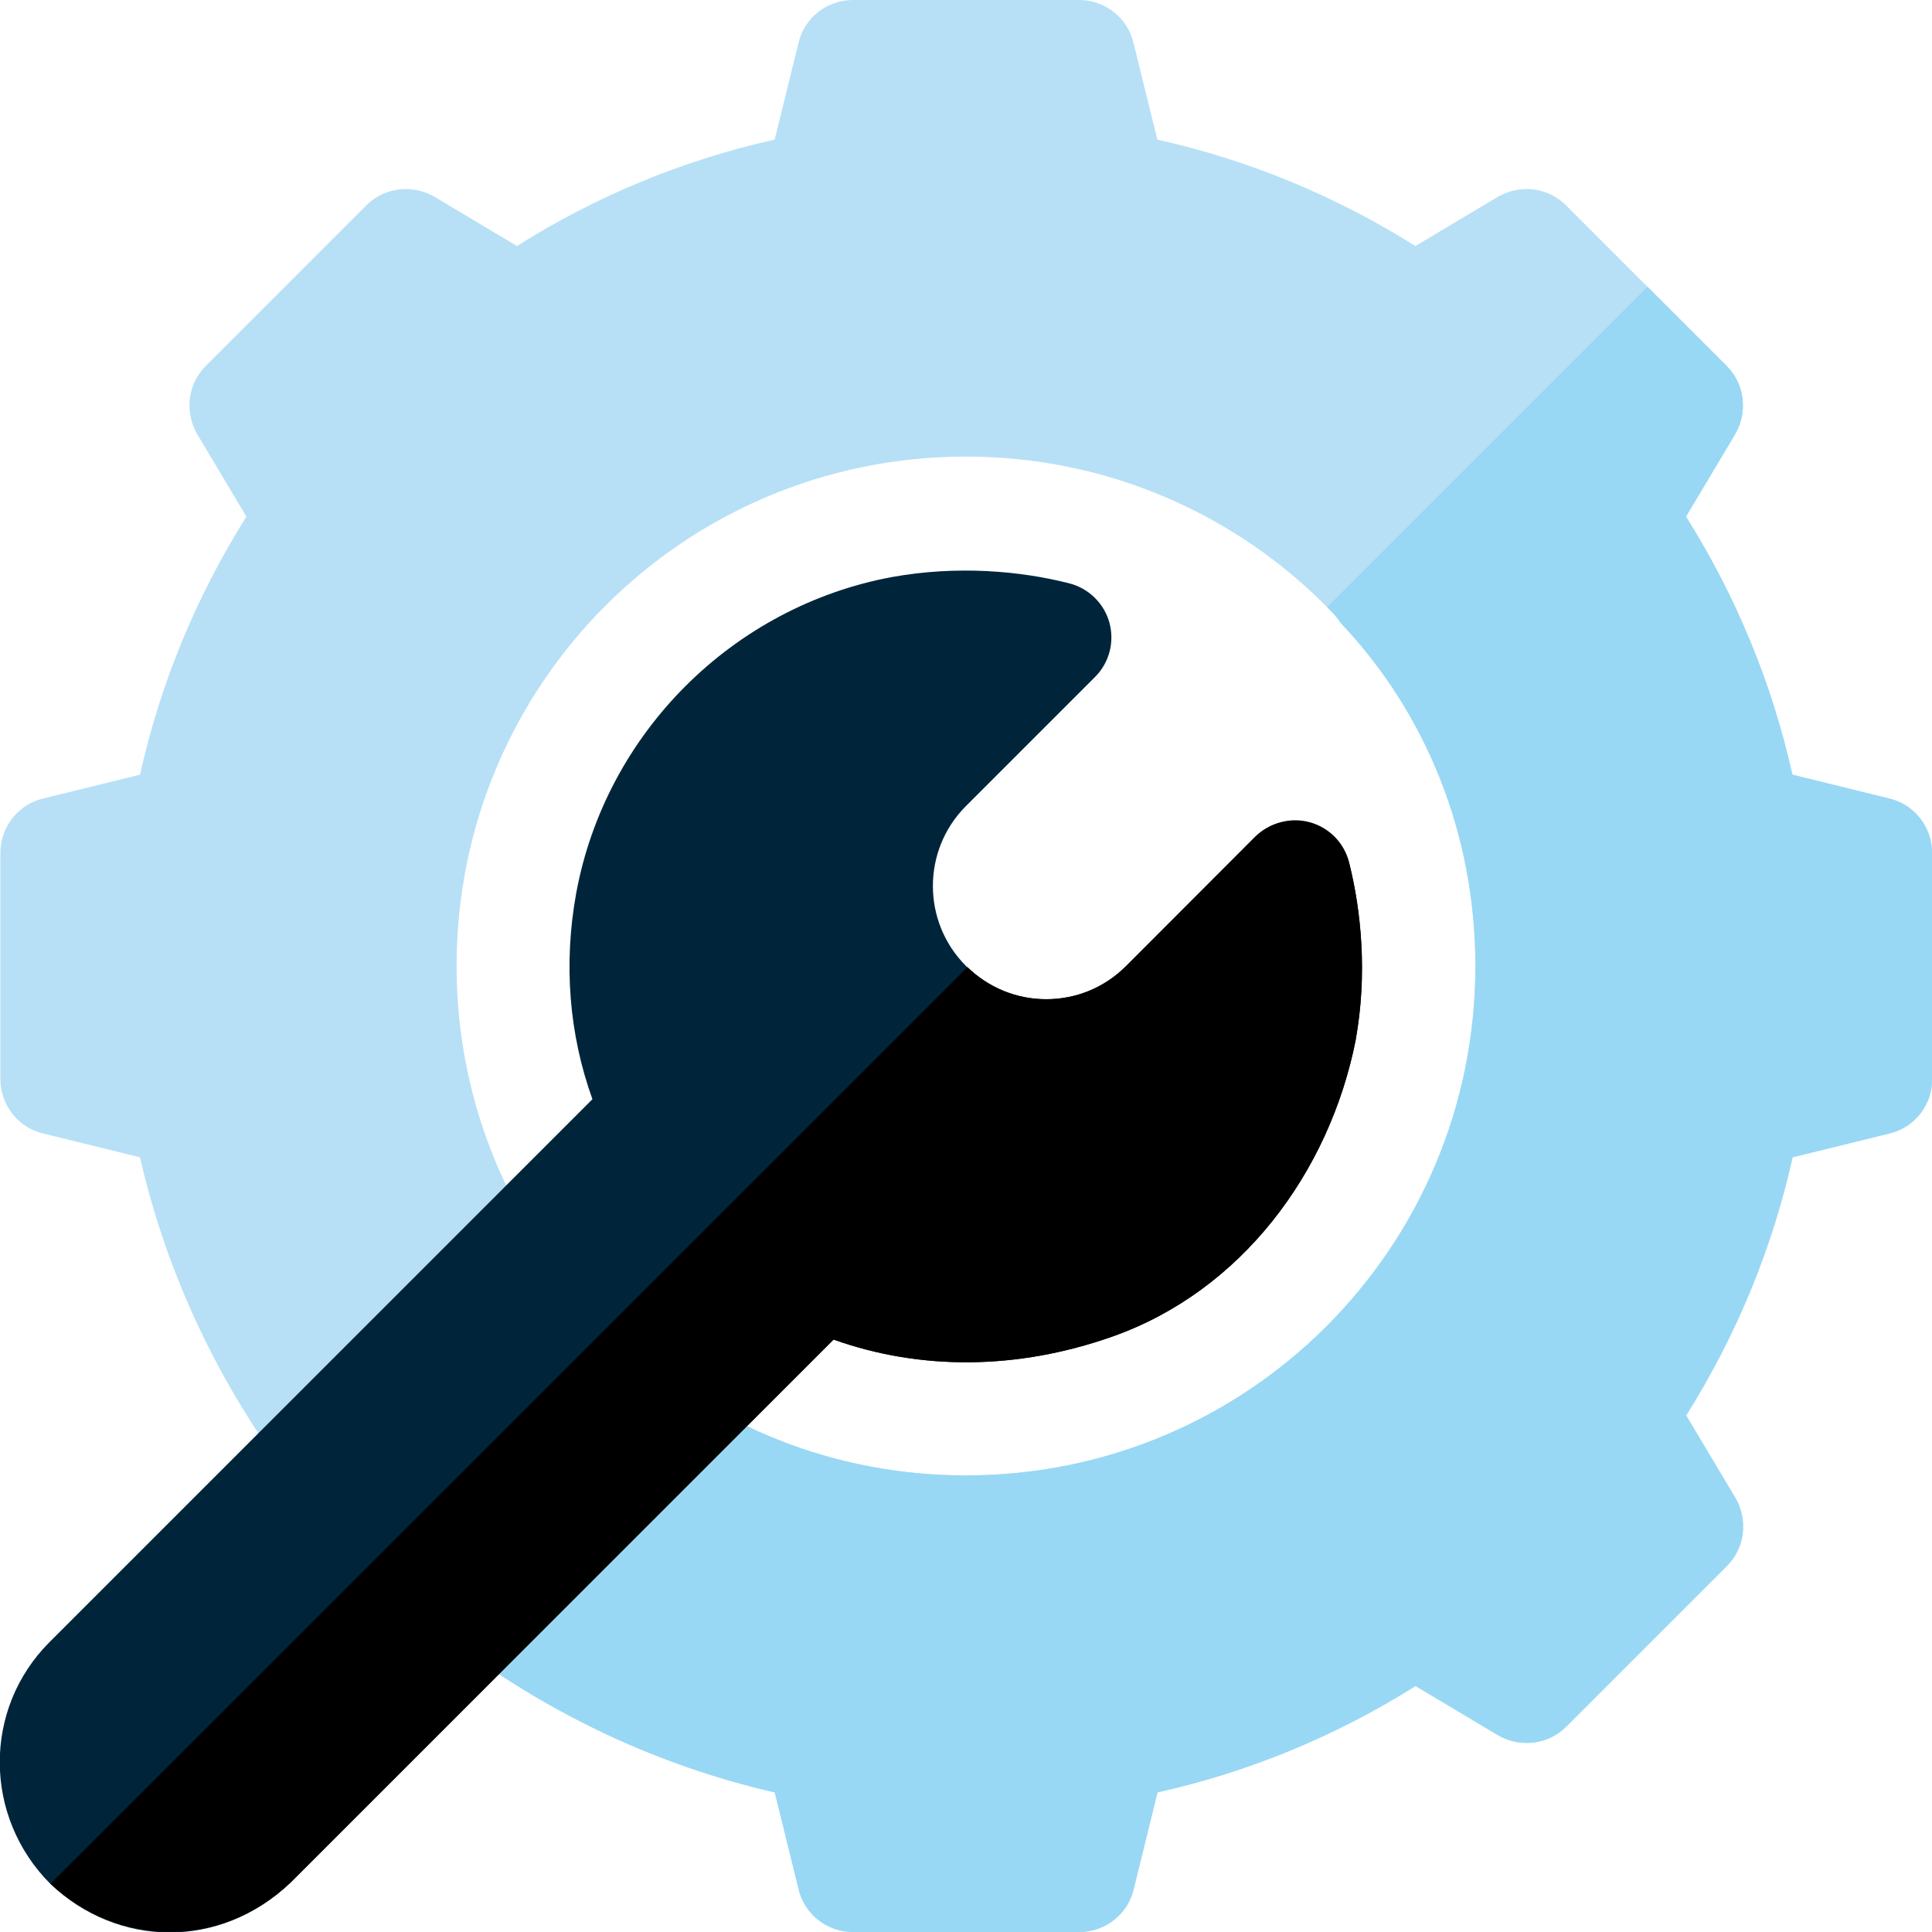
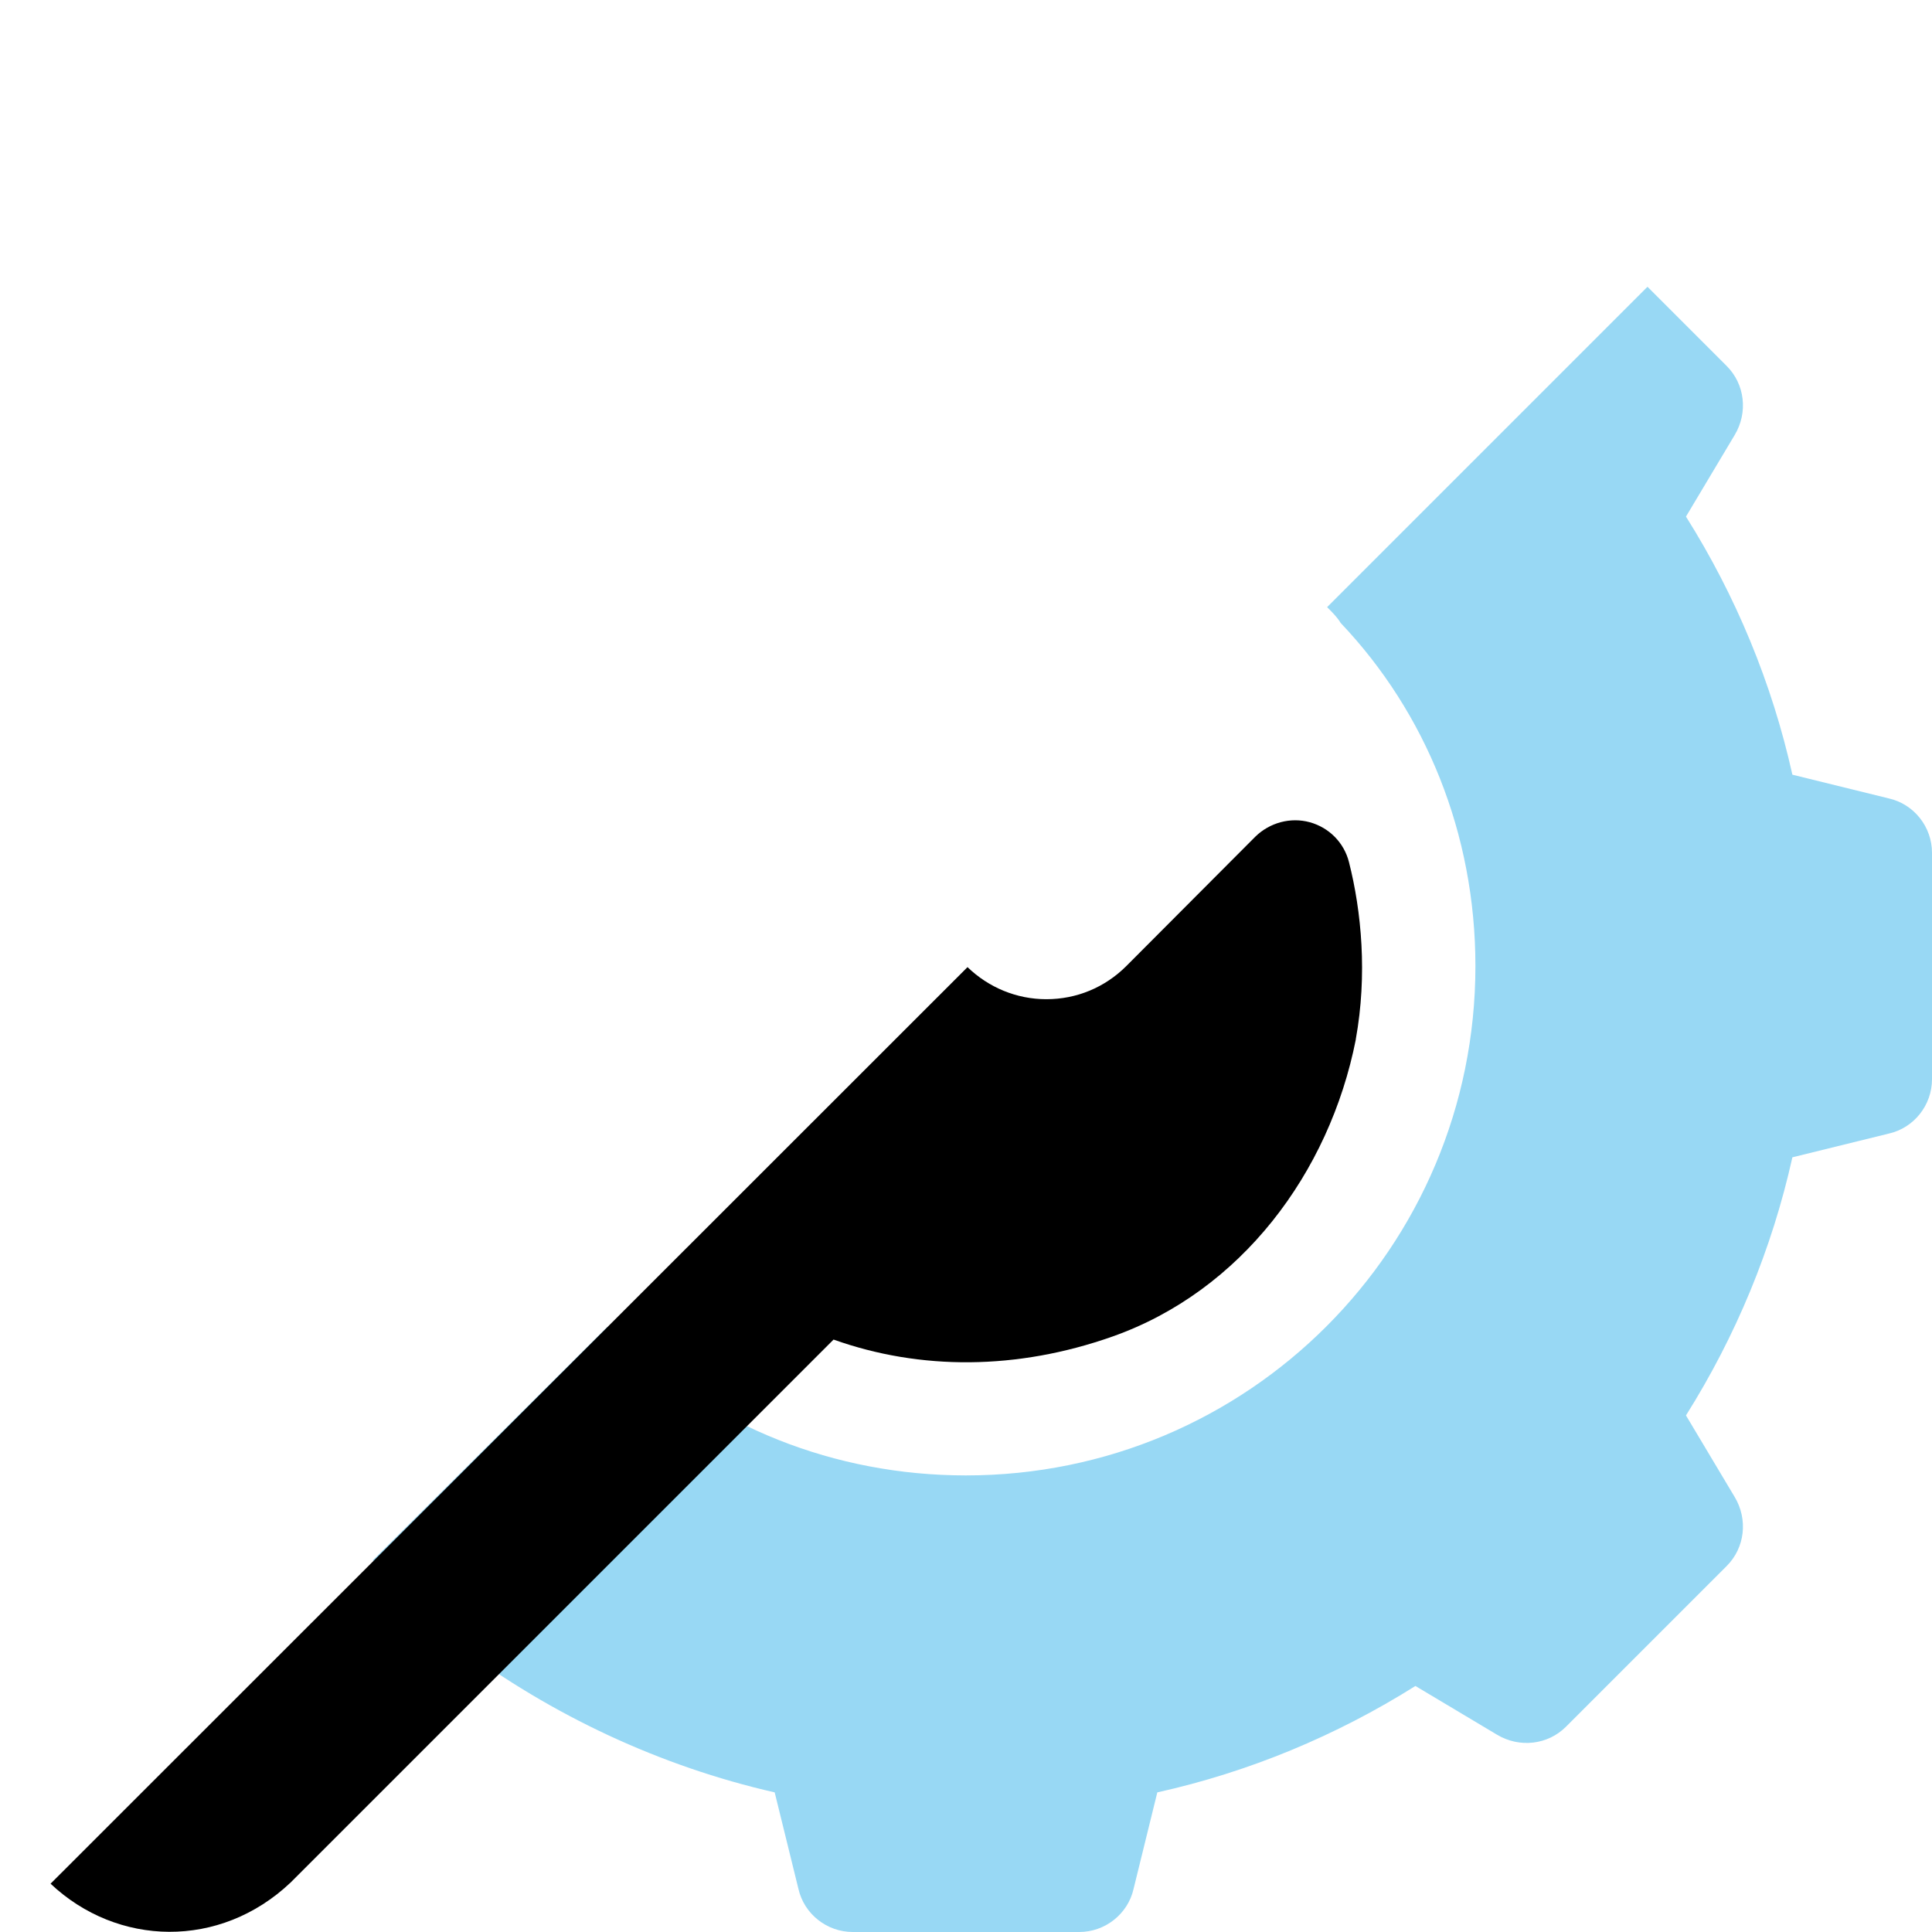
<svg xmlns="http://www.w3.org/2000/svg" version="1.1" id="Capa_1" x="0px" y="0px" viewBox="0 0 512 512" style="enable-background:new 0 0 512 512;" xml:space="preserve">
  <style type="text/css">
	.st0{fill:#B7E0F6;}
	.st1{fill:#98D8F4;}
	.st2{fill:#00253A;}
</style>
-   <path class="st0" d="M500.6,211.6l-25.6-6.3c-5.4-24.3-15-47.4-28.2-68.4l12.9-21.6c3.6-6,2.7-13.5-2.1-18.3l-21-21L415,54.4  c-4.8-4.8-12.3-5.7-18.3-2.1l-21.6,12.9C354.1,52,331,42.4,306.7,37l-6.3-25.6C298.9,4.8,292.9,0,286,0h-60  c-6.9,0-12.9,4.8-14.4,11.4L205.3,37C181,42.4,157.9,52,137,65.2l-21.6-12.9c-6-3.6-13.5-2.7-18.3,2.1L54.5,97  c-4.8,4.8-5.7,12.3-2.1,18.3l12.9,21.6c-13.2,21-22.8,44.1-28.2,68.4l-25.6,6.3c-6.6,1.5-11.4,7.5-11.4,14.4v60  c0,6.9,4.8,12.9,11.4,14.4l25.6,6.3c6.9,30.3,20.4,59.1,39,84l45.3,45.3c24.9,18.6,53.7,32.1,84,39l6.3,25.6  c1.5,6.6,7.5,11.4,14.4,11.4h60c6.9,0,12.9-4.8,14.4-11.4l6.3-25.6c24.3-5.4,47.4-15,68.4-28.2l21.6,12.9c6,3.6,13.5,2.7,18.3-2.1  l42.6-42.6c4.8-4.8,5.7-12.3,2.1-18.3l-12.9-21.6c13.2-21,22.8-44.1,28.2-68.4l25.6-6.3c6.6-1.5,11.4-7.5,11.4-14.4v-60  C512,219.1,507.2,213.1,500.6,211.6z M256,391c-35.1,0-67.2-13.2-90.9-35.7c-1.5-0.9-2.7-2.1-4.2-3.6C136.3,327.4,121,293.5,121,256  c0-74.7,60.3-135,135-135c37.5,0,71.4,15.3,95.7,39.9c1.5,1.5,2.7,2.7,3.6,4.2c22.5,23.7,35.7,55.8,35.7,90.9  C391,330.7,330.7,391,256,391z" />
  <path class="st1" d="M512,226v60c0,6.9-4.8,12.9-11.4,14.4l-25.6,6.3c-5.4,24.3-15,47.4-28.2,68.4l12.9,21.6  c3.6,6,2.7,13.5-2.1,18.3L415,457.6c-4.8,4.8-12.3,5.7-18.3,2.1l-21.6-12.9c-21,13.2-44.1,22.8-68.4,28.2l-6.3,25.6  c-1.5,6.6-7.5,11.4-14.4,11.4h-60c-6.9,0-12.9-4.8-14.4-11.4l-6.3-25.6c-30.3-6.9-59.1-20.4-84-39l-22.5-22.5l62.1-61.8  c1.5,1.5,2.7,2.7,4.2,3.6c23.7,22.5,55.8,35.7,90.9,35.7c74.7,0,135-60.3,135-135c0-35.1-13.2-67.2-35.7-90.9  c-0.9-1.5-2.1-2.7-3.6-4.2L436.6,76l21,21c4.8,4.8,5.7,12.3,2.1,18.3l-12.9,21.6c13.2,21,22.8,44.1,28.2,68.4l25.6,6.3  C507.2,213.1,512,219.1,512,226z" />
-   <path class="st2" d="M357.6,228.9c-1.3-5.2-5.3-9.4-10.6-10.8c-5.2-1.4-10.8,0-14.6,3.9l-34,34c-5.7,5.7-13.2,8.8-21.2,8.8  s-15.6-3.1-21.2-8.8c-11.7-11.7-11.7-30.7,0-42.4l34.2-34.2c3.8-3.8,5.2-9.3,3.8-14.4s-5.5-9.1-10.6-10.4  c-12.9-3.3-29.6-4.8-46.9-1.7c-42.3,7.8-76,41.4-83.8,83.8c-3.4,18.7-1.9,37.4,4.3,54.6c-8.5,8.5-140.3,140.3-143.9,143.9  c-17.6,17.6-17.6,46.2,0.3,64.1c17.7,16.8,44.8,17.5,63.5-0.3L220.9,355c23,8.2,48.7,8.1,73.9-0.8c34-12,57.5-43.3,64.5-78.7l0-0.1  C362.3,258.5,360.8,241.8,357.6,228.9z" />
  <path d="M77,498.9L220.9,355c23,8.2,48.7,8.1,73.9-0.8c34-12,57.5-43.3,64.5-78.7l0-0.1c3.1-17.1,1.5-33.9-1.8-46.9  c-1.3-5.2-5.3-9.2-10.4-10.6c-5.1-1.4-10.6,0.1-14.4,3.8L298.5,256c-5.7,5.7-13.2,8.8-21.2,8.8c-7.9,0-15.3-3.1-20.9-8.5L13.4,499.2  C31.1,515.9,58.3,516.6,77,498.9z" />
</svg>